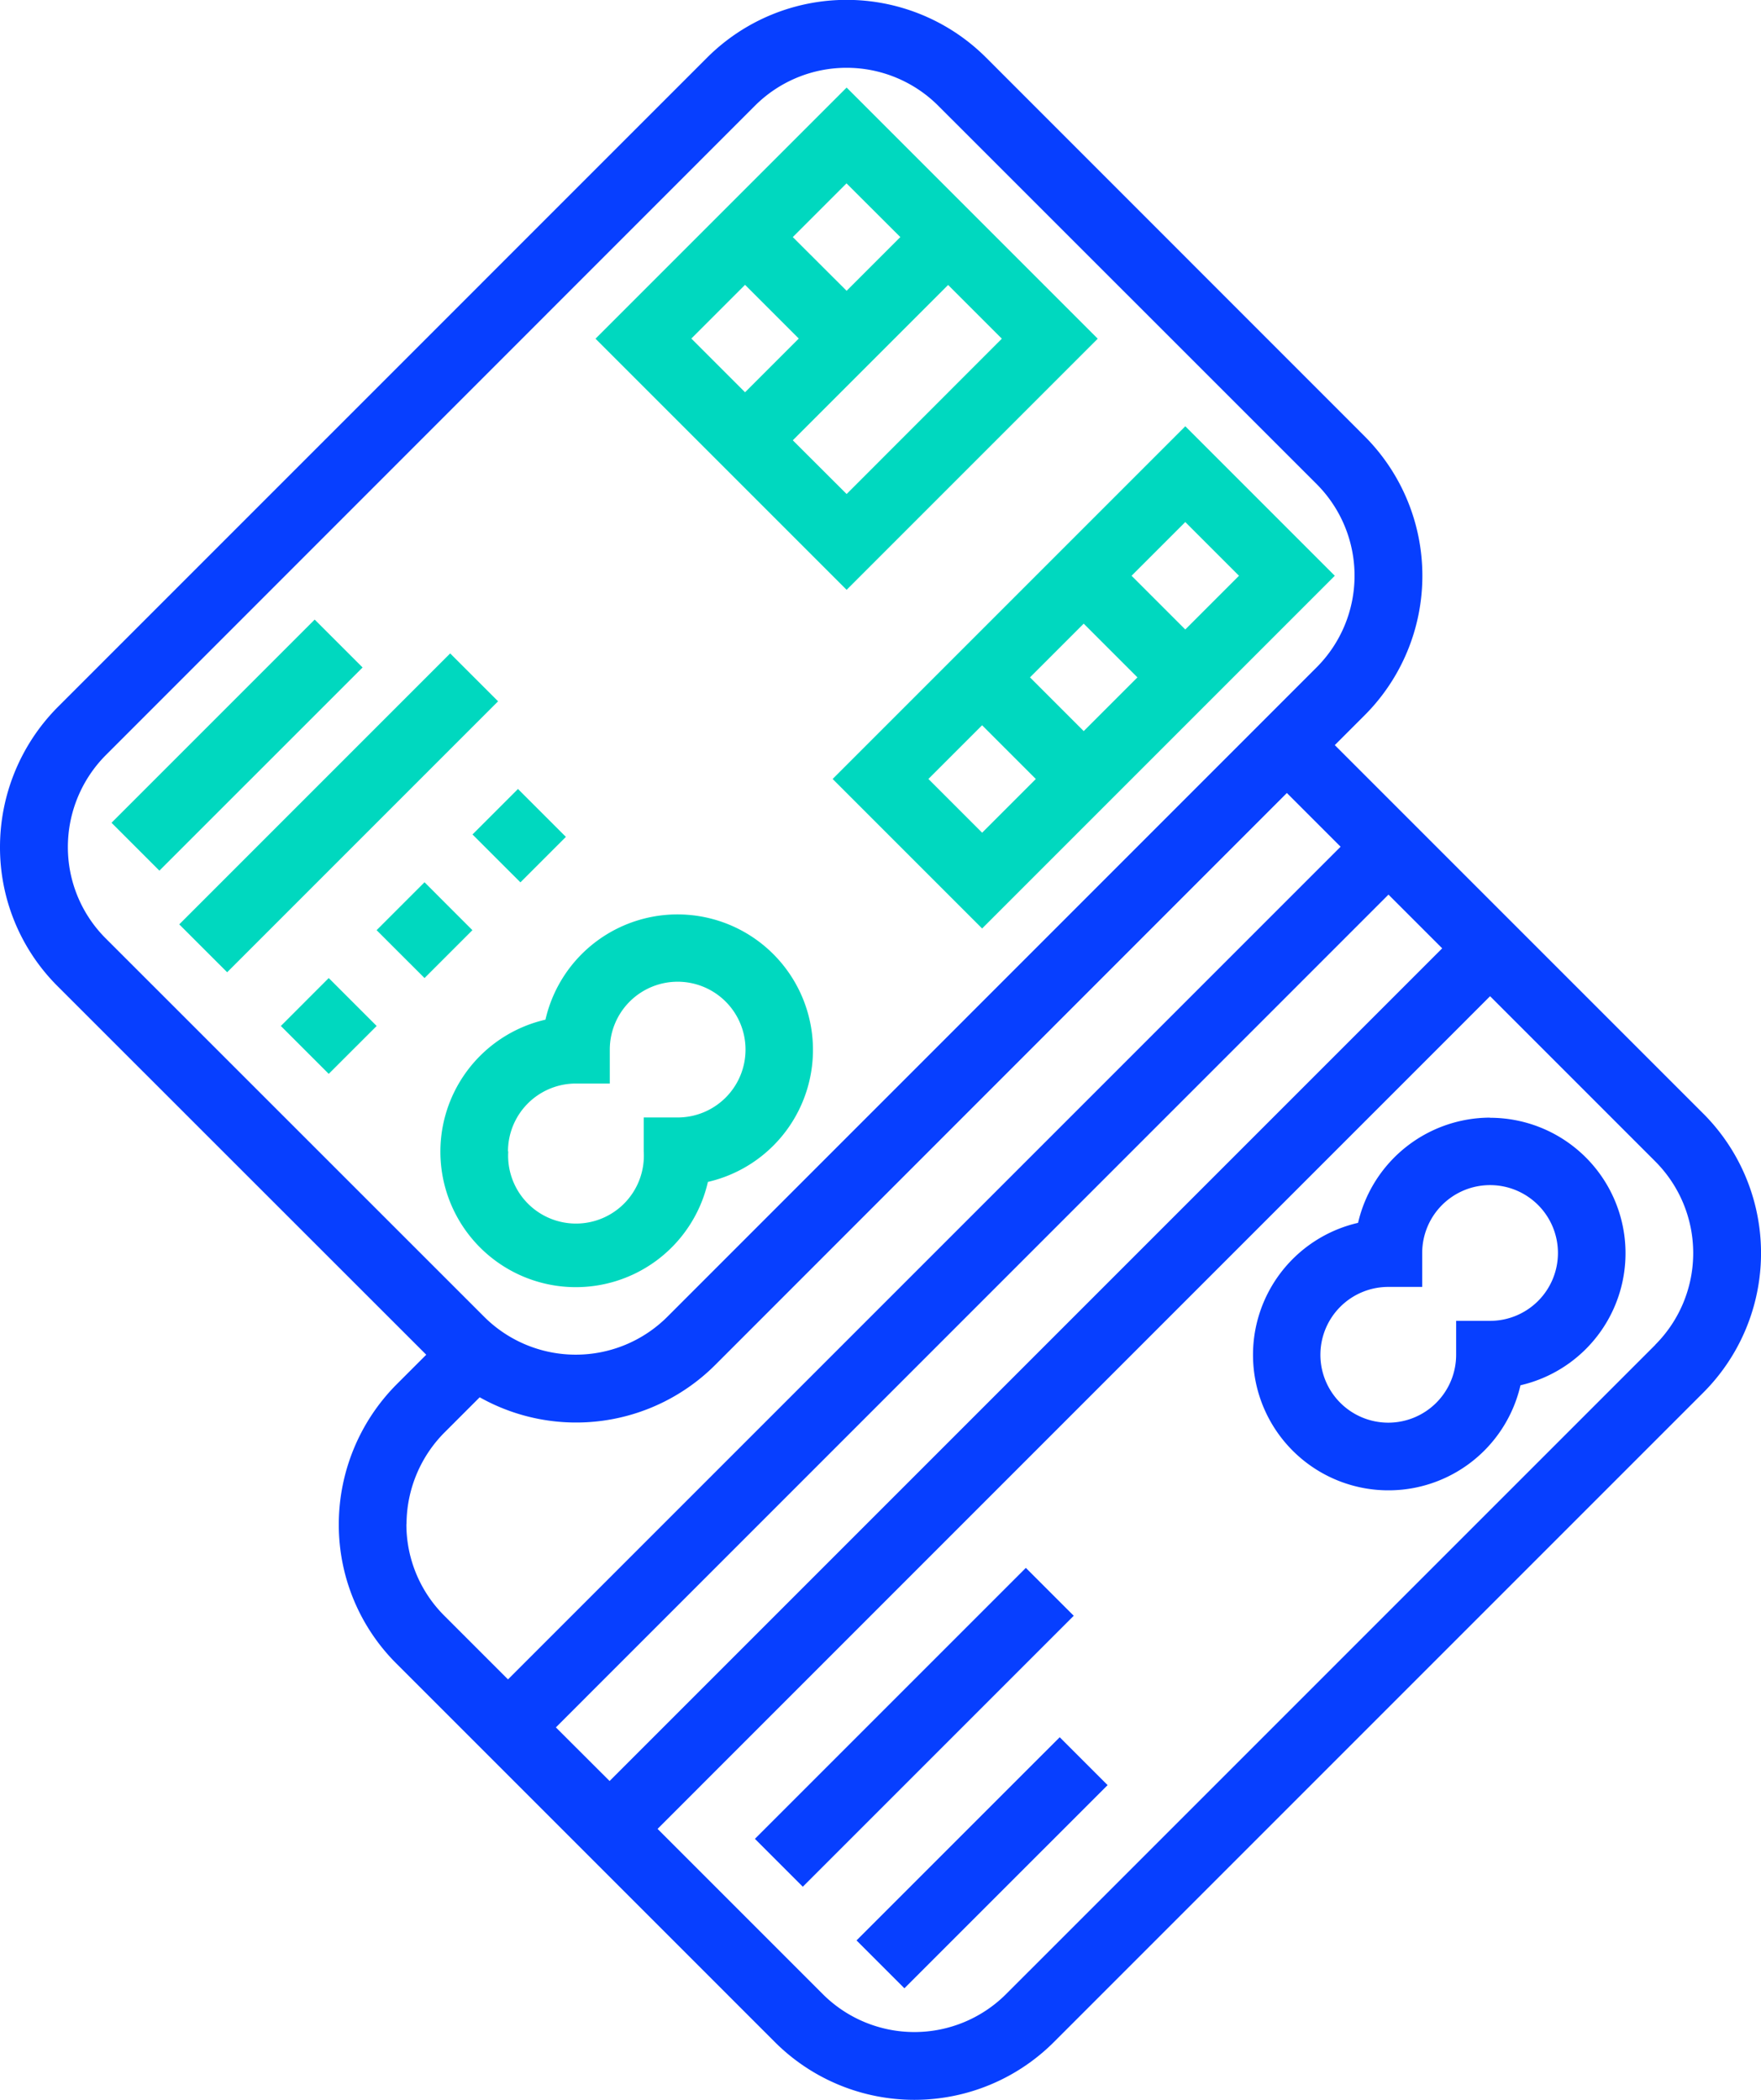
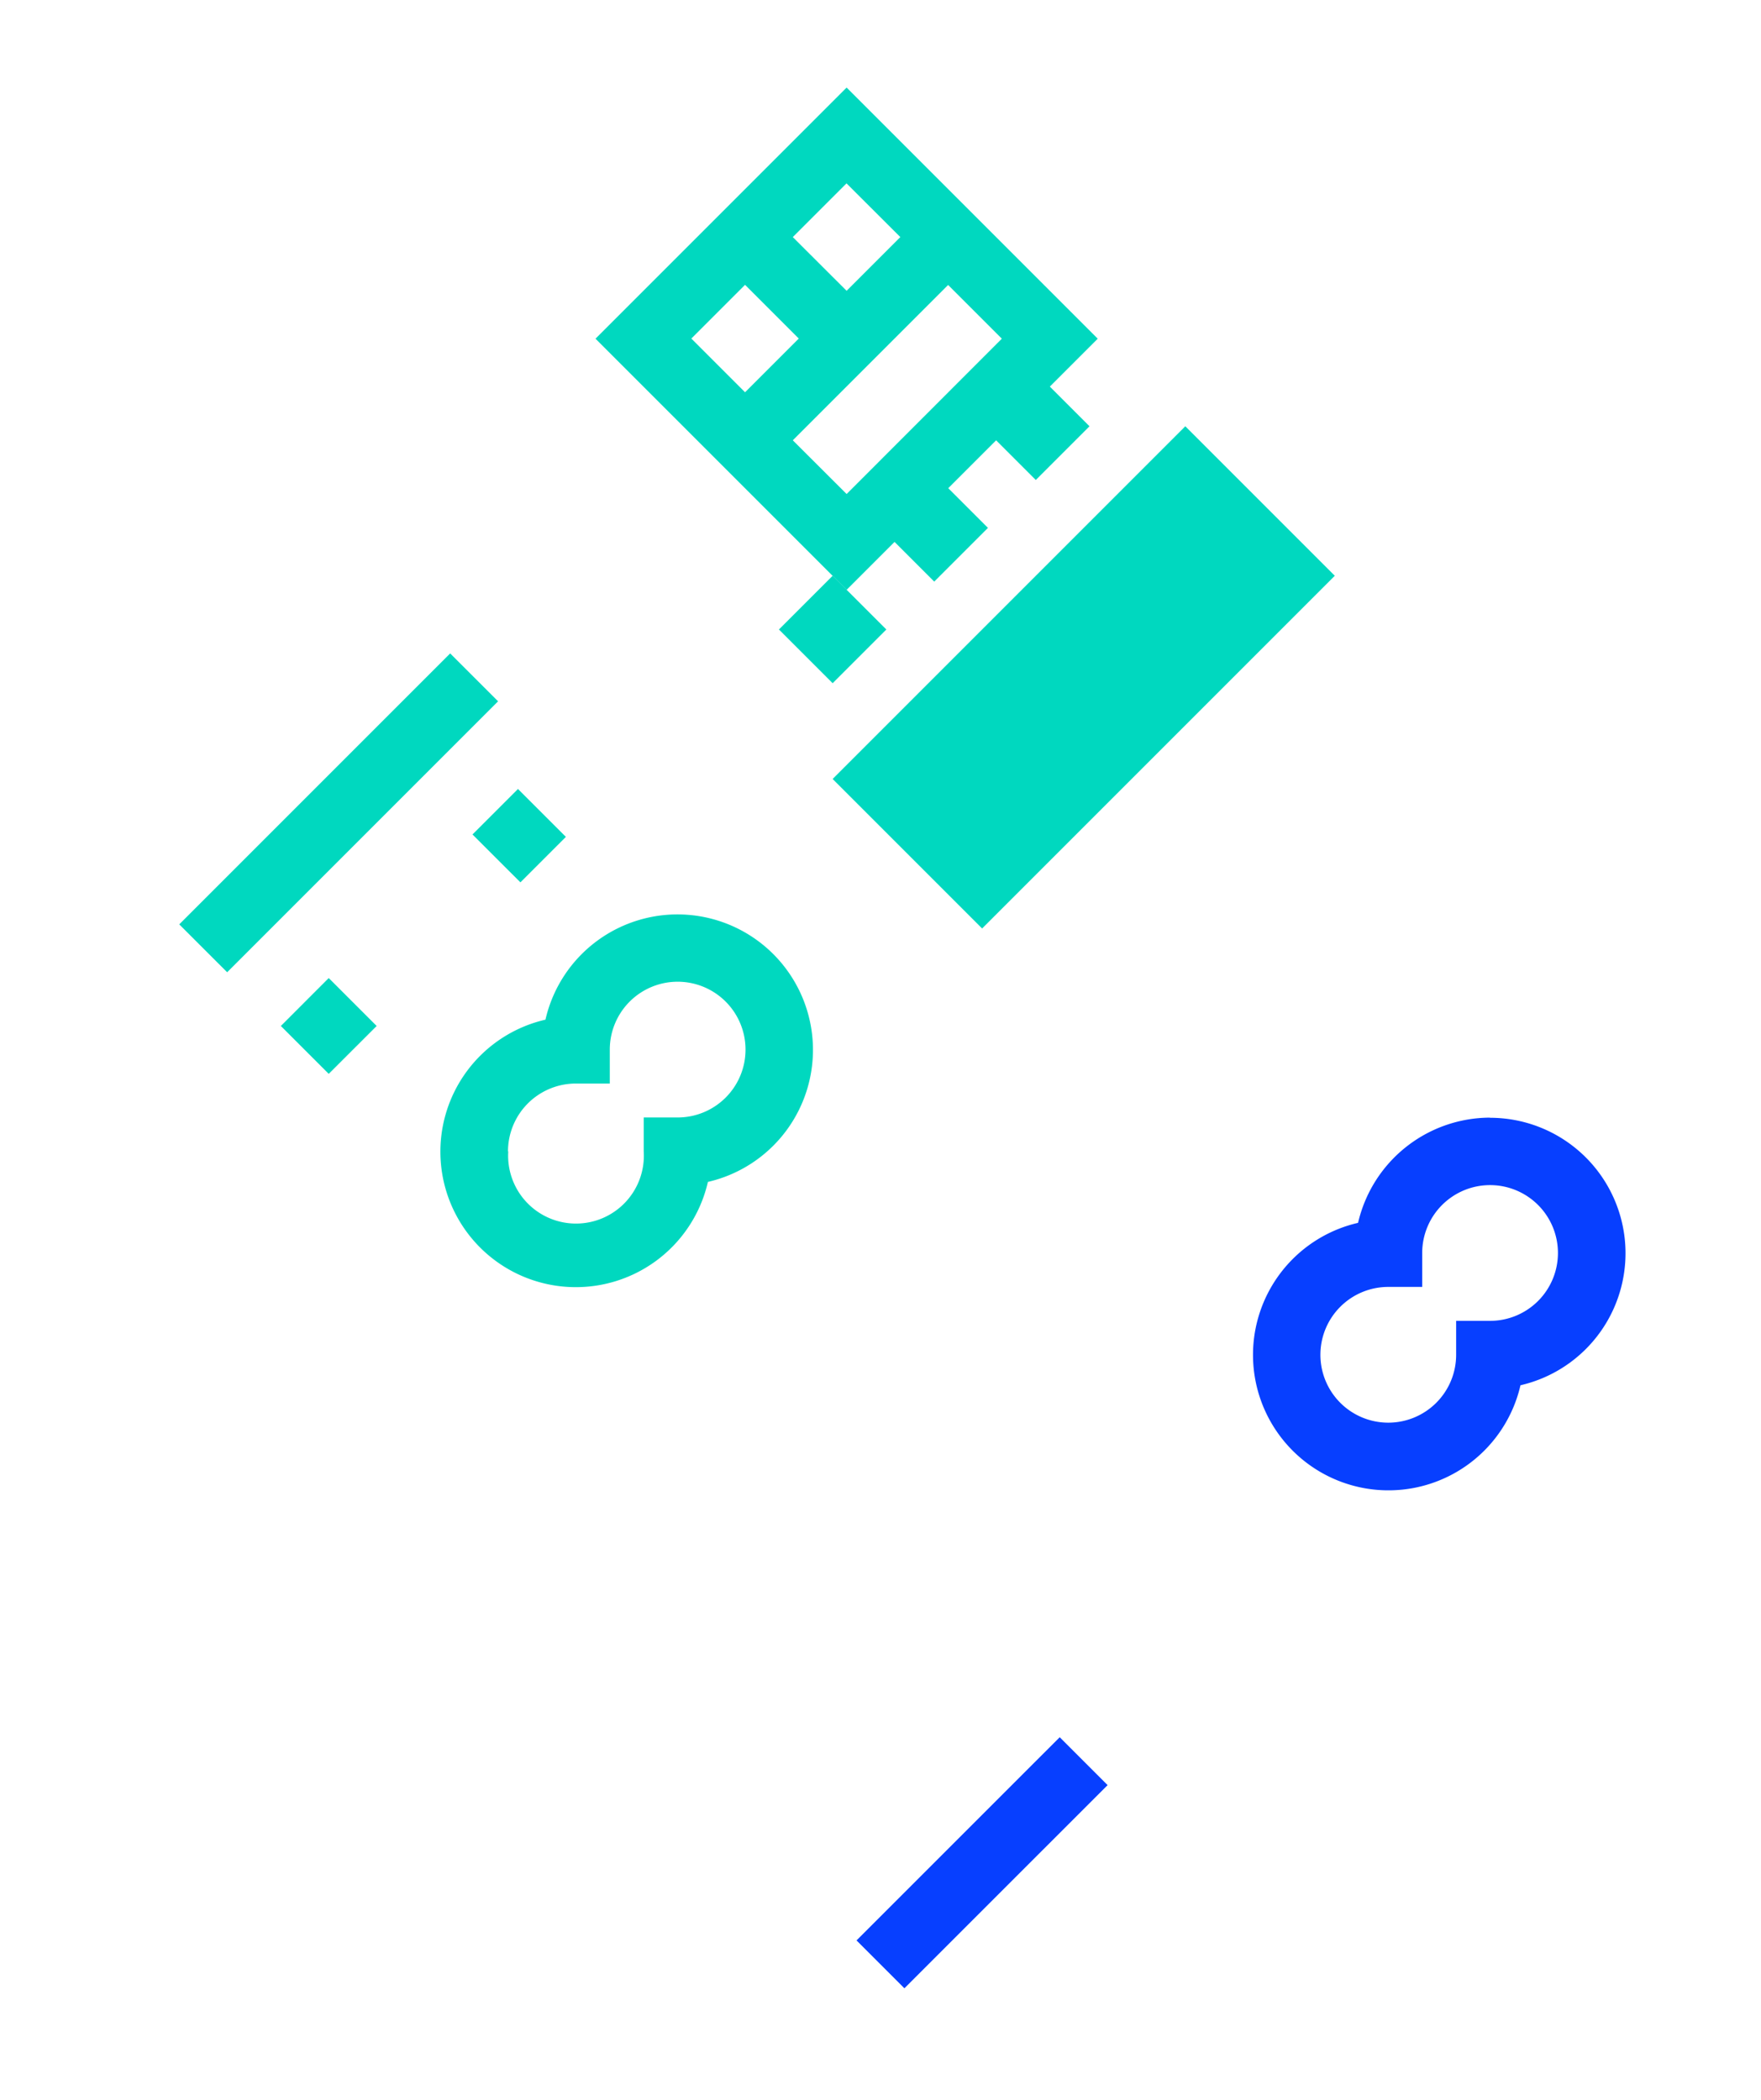
<svg xmlns="http://www.w3.org/2000/svg" id="bank_2_" data-name="bank (2)" width="51.895" height="61.875" viewBox="0 0 51.895 61.875">
-   <path id="Path_102" data-name="Path 102" d="M50.192,32.813,39.335,21.956l.877-.877a5.816,5.816,0,0,0,0-8.226L29.062,1.7a5.816,5.816,0,0,0-8.226,0L1.7,20.837A5.856,5.856,0,0,0,0,24.95a5.775,5.775,0,0,0,1.7,4.113L12.561,39.919l-.877.877a5.855,5.855,0,0,0-1.7,4.113,5.775,5.775,0,0,0,1.7,4.113L22.833,60.171a5.816,5.816,0,0,0,8.226,0L50.192,41.038a5.816,5.816,0,0,0,0-8.226ZM42.5,27.944,17.964,52.48,16.381,50.9,40.917,26.361ZM2,24.95a3.844,3.844,0,0,1,1.119-2.7L22.248,3.115a3.821,3.821,0,0,1,5.4,0L38.8,14.264a3.821,3.821,0,0,1,0,5.4L19.667,38.8a3.821,3.821,0,0,1-5.4,0L3.115,27.651A3.8,3.8,0,0,1,2,24.95Zm9.98,19.96a3.844,3.844,0,0,1,1.119-2.7l1.037-1.037a5.8,5.8,0,0,0,6.947-.959L37.923,23.367l1.583,1.583L14.97,49.486l-1.875-1.875A3.8,3.8,0,0,1,11.976,44.909Zm36.8-5.282L29.647,58.76a3.821,3.821,0,0,1-5.4,0l-4.869-4.869L43.911,29.355l4.869,4.869a3.821,3.821,0,0,1,0,5.4Zm0,0" fill="#073fff" />
  <path id="Path_103" data-name="Path 103" d="M302.986,264a4,4,0,0,0-3.89,3.1,3.992,3.992,0,1,0,4.786,4.786,3.992,3.992,0,0,0-.9-7.882Zm0,5.988h-1v1a2,2,0,1,1-2-2h1v-1a2,2,0,1,1,2,2Zm0,0" transform="translate(-259.075 -231.067)" fill="#073fff" />
  <path id="Path_104" data-name="Path 104" d="M111.882,223.882A3.992,3.992,0,1,0,107.1,219.1a3.992,3.992,0,1,0,4.786,4.786Zm-5.886-.9a2,2,0,0,1,2-2h1v-1a2,2,0,1,1,2,2h-1v1a2,2,0,1,1-3.992,0Zm0,0" transform="translate(-91.026 -189.054)" fill="#00d8bf" />
  <path id="Path_105" data-name="Path 105" d="M202.336,416.335l5.988-5.987,1.411,1.411-5.988,5.987Zm0,0" transform="translate(-177.095 -359.158)" fill="#073fff" />
-   <path id="Path_106" data-name="Path 106" d="M178.336,378.328l7.984-7.984,1.411,1.411-7.984,7.984Zm0,0" transform="translate(-156.089 -324.144)" fill="#073fff" />
-   <path id="Path_107" data-name="Path 107" d="M201.093,115.486l10.393-10.393-4.405-4.405-10.393,10.393Zm-1.583-4.405,1.583-1.583,1.583,1.583-1.583,1.583Zm2.994-2.994,1.583-1.583,1.583,1.583-1.583,1.583Zm6.159-2.994-1.583,1.583-1.583-1.583,1.583-1.583Zm0,0" transform="translate(-172.151 -88.127)" fill="#00d8bf" />
+   <path id="Path_107" data-name="Path 107" d="M201.093,115.486l10.393-10.393-4.405-4.405-10.393,10.393m-1.583-4.405,1.583-1.583,1.583,1.583-1.583,1.583Zm2.994-2.994,1.583-1.583,1.583,1.583-1.583,1.583Zm6.159-2.994-1.583,1.583-1.583-1.583,1.583-1.583Zm0,0" transform="translate(-172.151 -88.127)" fill="#00d8bf" />
  <path id="Path_108" data-name="Path 108" d="M155.486,28.087l-7.4-7.4-7.4,7.4,7.4,7.4Zm-7.4,4.577L146.5,31.081l4.577-4.577,1.583,1.583Zm1.583-7.571-1.583,1.583L146.5,25.093l1.583-1.583ZM145.093,26.5l1.583,1.583-1.583,1.583-1.583-1.583Zm0,0" transform="translate(-123.137 -18.107)" fill="#00d8bf" />
-   <path id="Path_109" data-name="Path 109" d="M26.34,152.335l5.987-5.987,1.412,1.411-5.988,5.987Zm0,0" transform="translate(-23.054 -128.091)" fill="#00d8bf" />
  <path id="Path_110" data-name="Path 110" d="M42.34,162.328l7.984-7.984,1.412,1.411-7.984,7.984Zm0,0" transform="translate(-37.058 -135.09)" fill="#00d8bf" />
  <path id="Path_111" data-name="Path 111" d="M66.34,232.439l1.411-1.412,1.412,1.412-1.412,1.411Zm0,0" transform="translate(-58.064 -202.207)" fill="#00d8bf" />
-   <path id="Path_112" data-name="Path 112" d="M88.961,209.81l1.412-1.412,1.411,1.412-1.411,1.411Zm0,0" transform="translate(-77.863 -182.401)" fill="#00d8bf" />
  <path id="Path_113" data-name="Path 113" d="M111.6,187.7l1.34-1.34,1.412,1.411-1.34,1.34Zm0,0" transform="translate(-97.676 -163.111)" fill="#00d8bf" />
</svg>